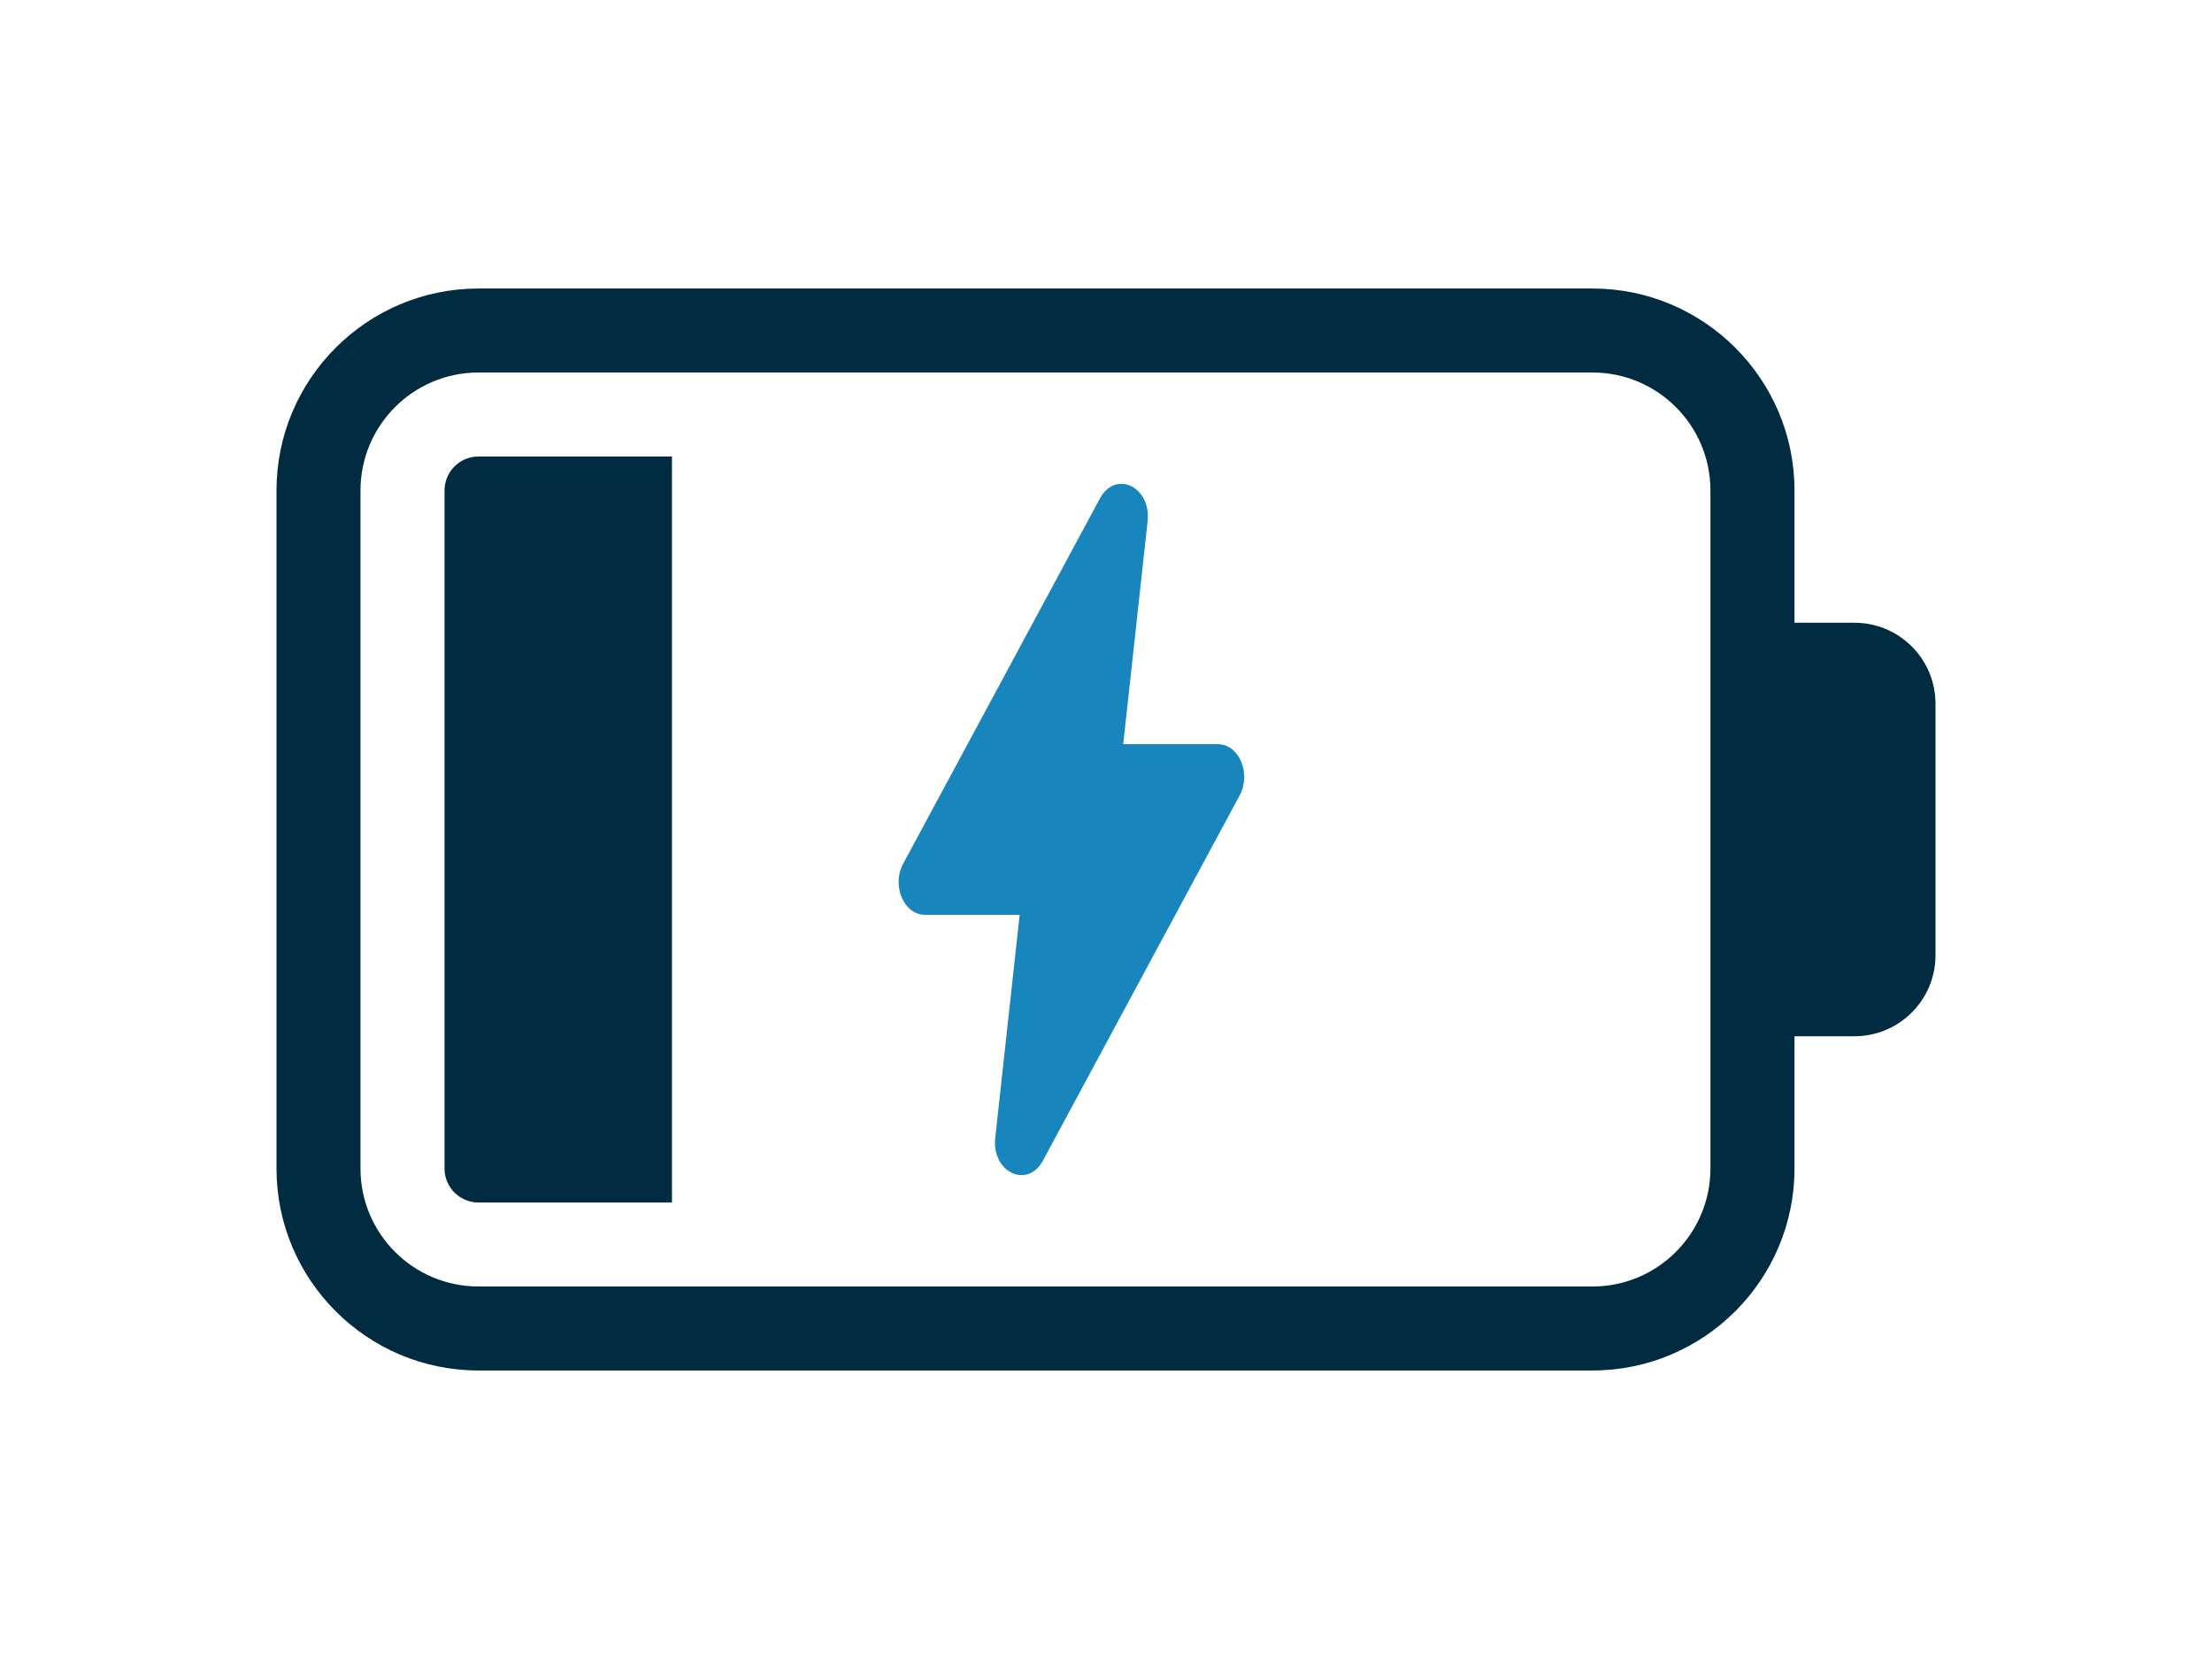
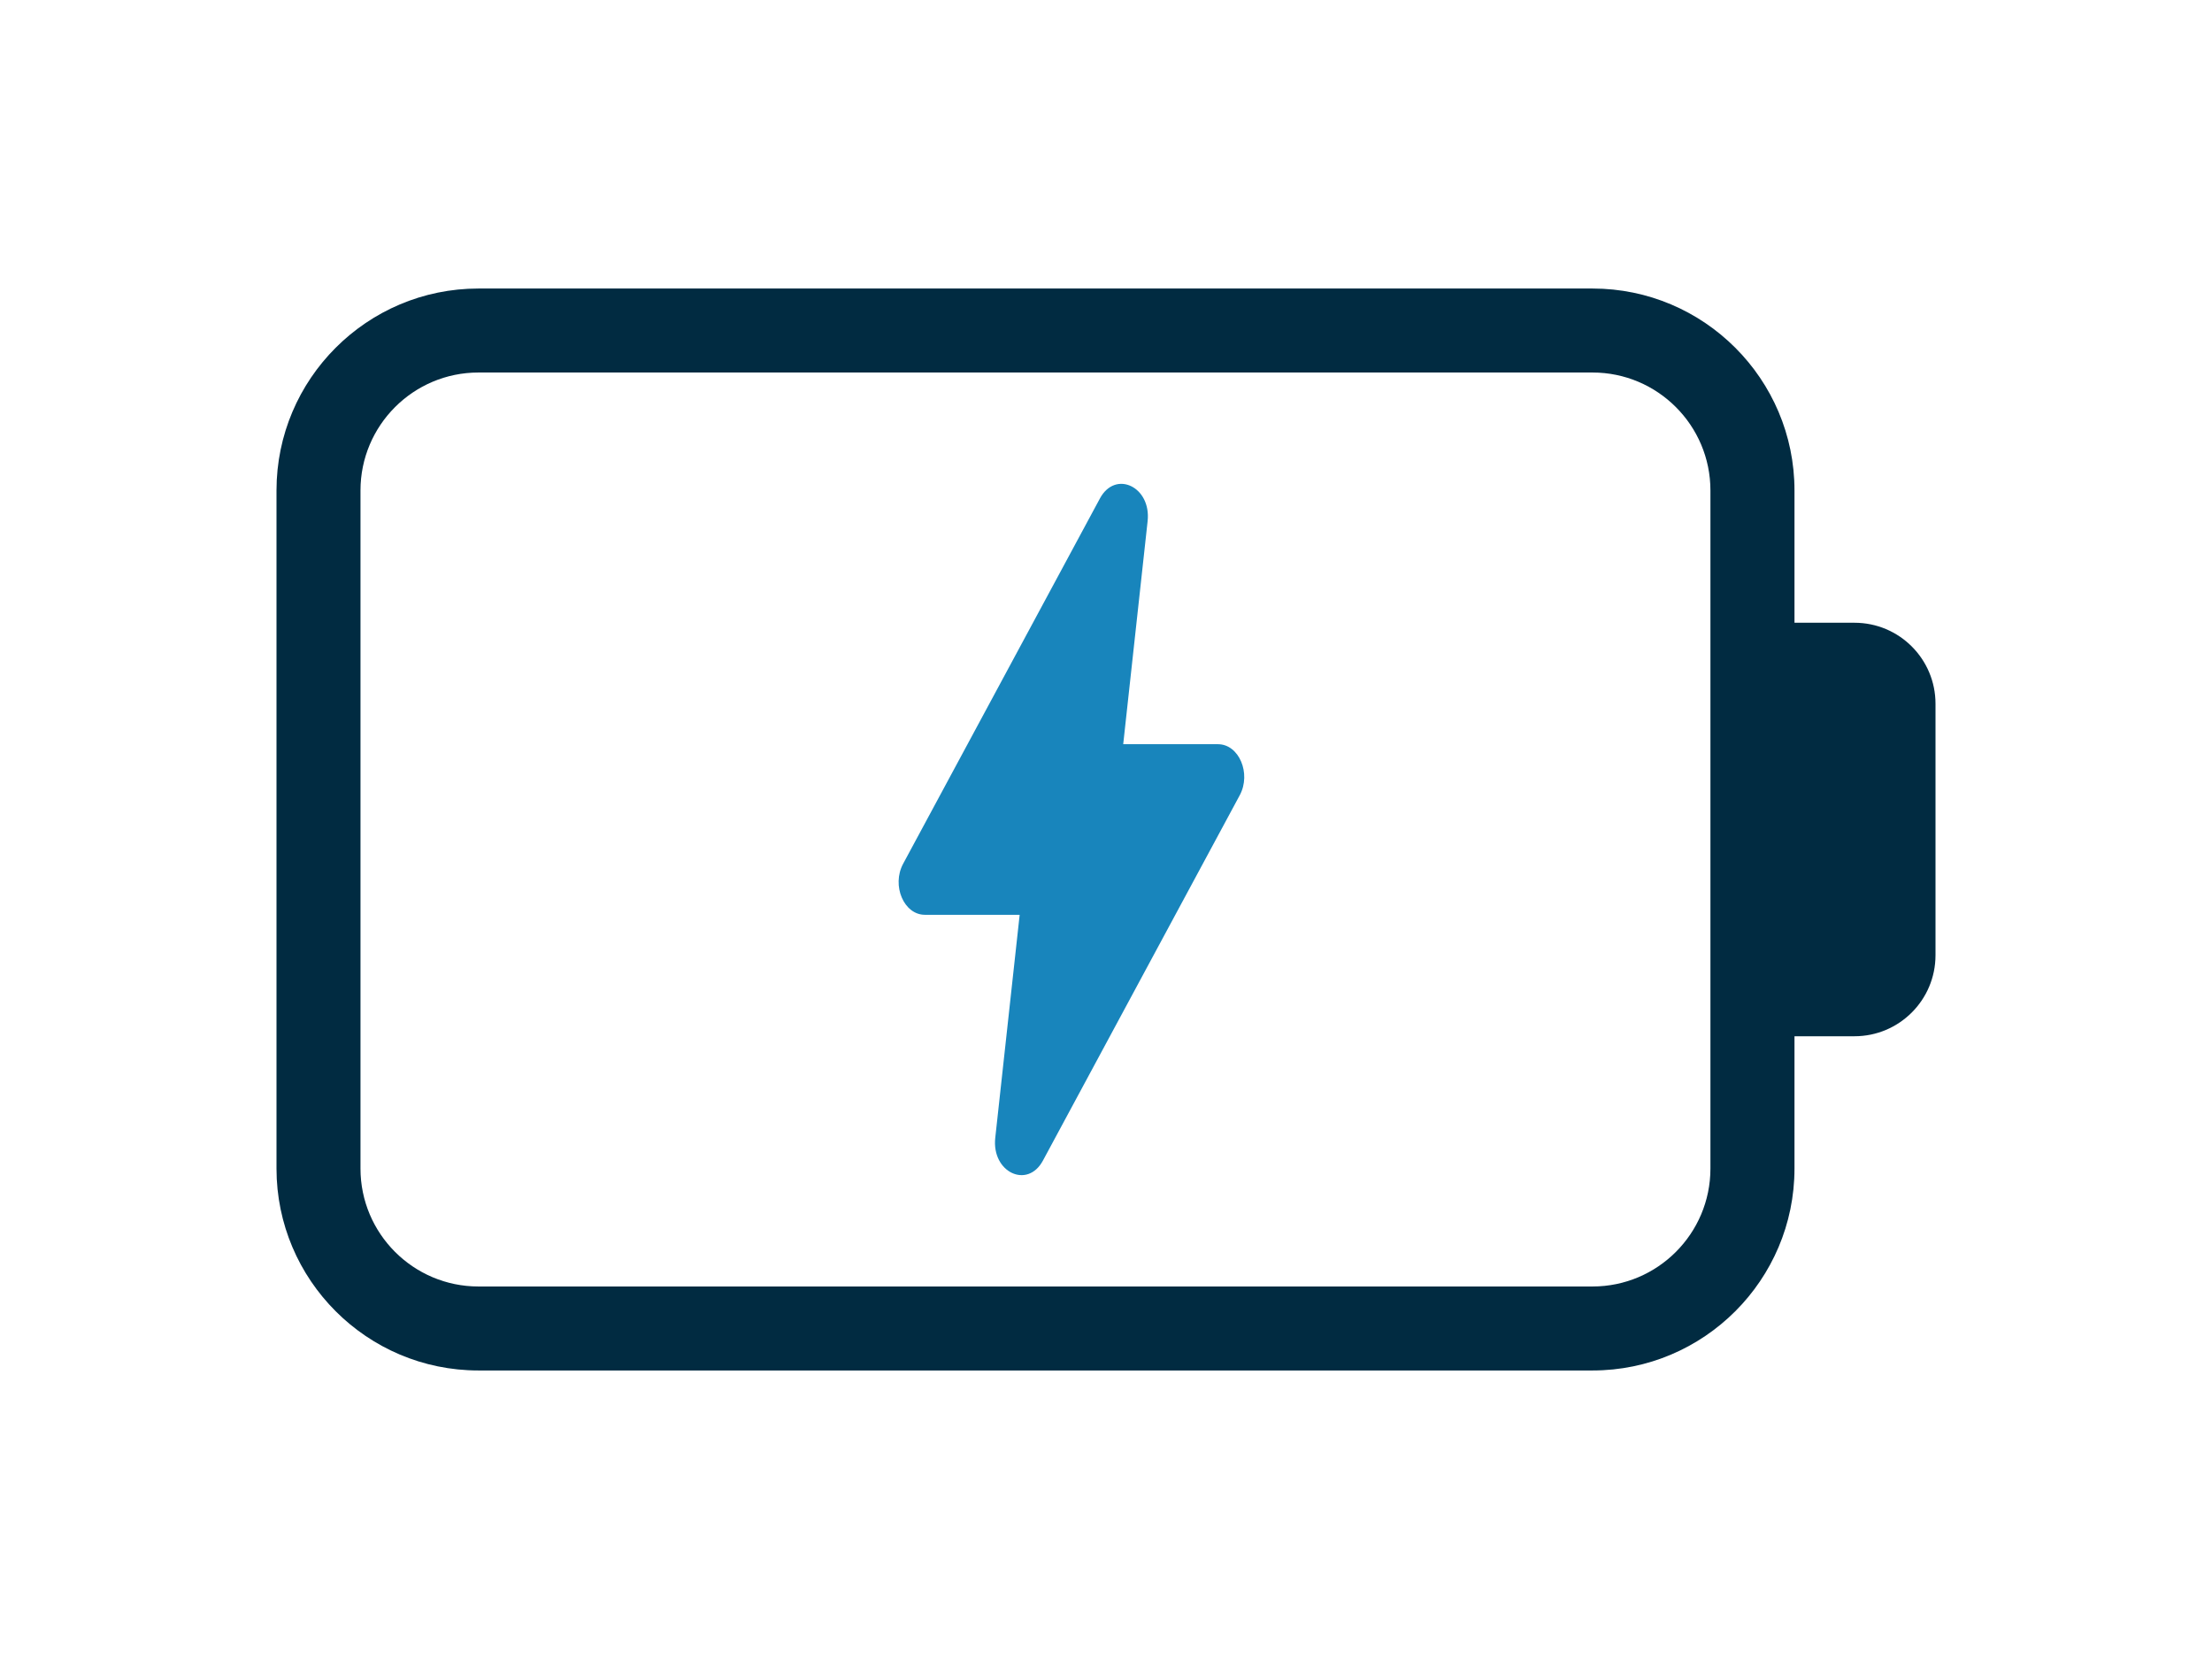
<svg xmlns="http://www.w3.org/2000/svg" width="32" height="24" viewBox="0 0 32 24" fill="none">
-   <path d="M6.921 17.396C6.651 17.396 6.431 17.176 6.431 16.905L6.431 7.095C6.431 6.824 6.651 6.604 6.921 6.604L9.721 6.604L9.721 17.396L6.921 17.396Z" fill="#012B41" />
  <path d="M25.96 16.905L25.96 14.991L26.828 14.991C27.475 14.991 28 14.466 28 13.819L28 10.181C28 9.534 27.476 9.009 26.828 9.009L25.96 9.009L25.96 7.095C25.96 5.484 24.649 4.174 23.039 4.174L6.921 4.174C5.31 4.174 4 5.484 4 7.095L4 16.905C4 18.516 5.31 19.826 6.921 19.826L23.039 19.826C24.649 19.826 25.96 18.516 25.96 16.905ZM6.921 18.611C5.98 18.611 5.215 17.846 5.215 16.905L5.215 7.095C5.215 6.154 5.98 5.389 6.921 5.389L23.039 5.389C23.979 5.389 24.744 6.154 24.744 7.095L24.744 16.905C24.744 17.846 23.979 18.611 23.039 18.611L6.921 18.611Z" fill="#012B41" />
-   <path d="M17.62 10.766L16.249 10.766L16.602 7.54C16.657 7.042 16.136 6.794 15.912 7.211L13.065 12.496C12.896 12.811 13.076 13.234 13.38 13.234L14.751 13.234L14.398 16.46C14.343 16.958 14.864 17.206 15.088 16.789L17.935 11.504C18.104 11.189 17.924 10.766 17.62 10.766Z" fill="#1885BC" />
+   <path d="M17.62 10.766L16.249 10.766L16.602 7.54C16.657 7.042 16.136 6.794 15.912 7.211L13.065 12.496C12.896 12.811 13.076 13.234 13.38 13.234L14.751 13.234L14.398 16.46C14.343 16.958 14.864 17.206 15.088 16.789L17.935 11.504C18.104 11.189 17.924 10.766 17.62 10.766" fill="#1885BC" />
</svg>